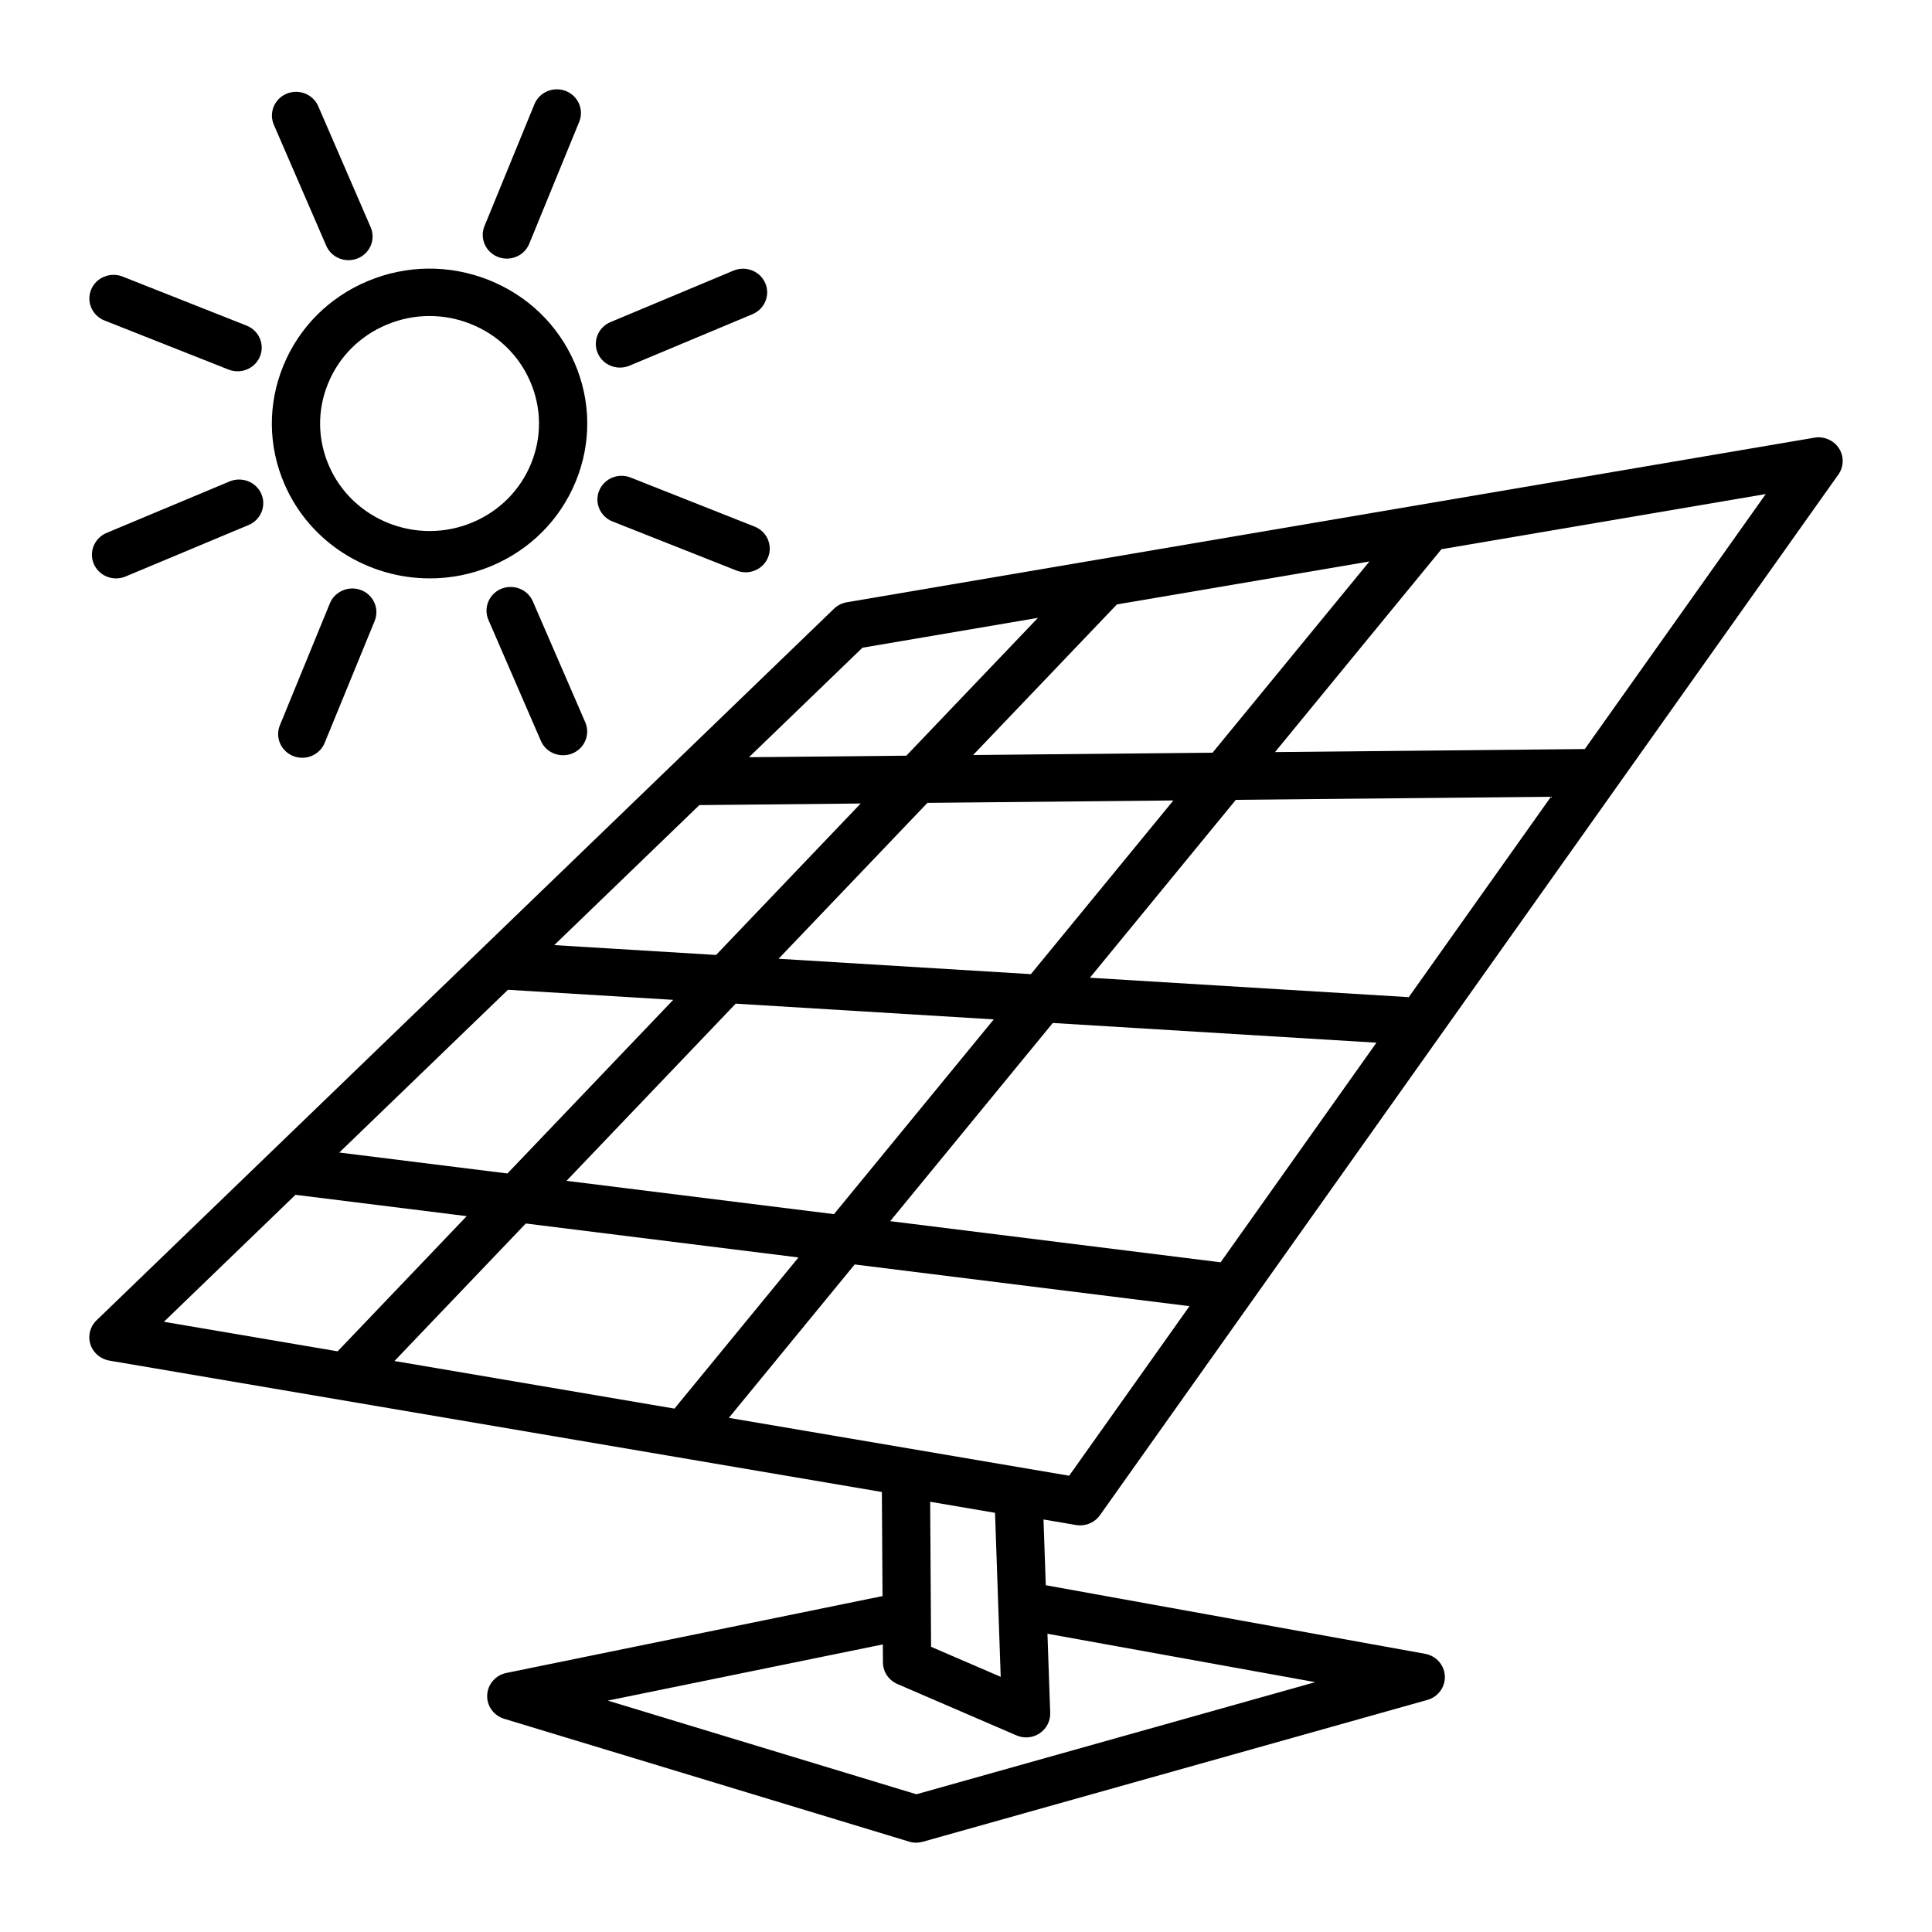
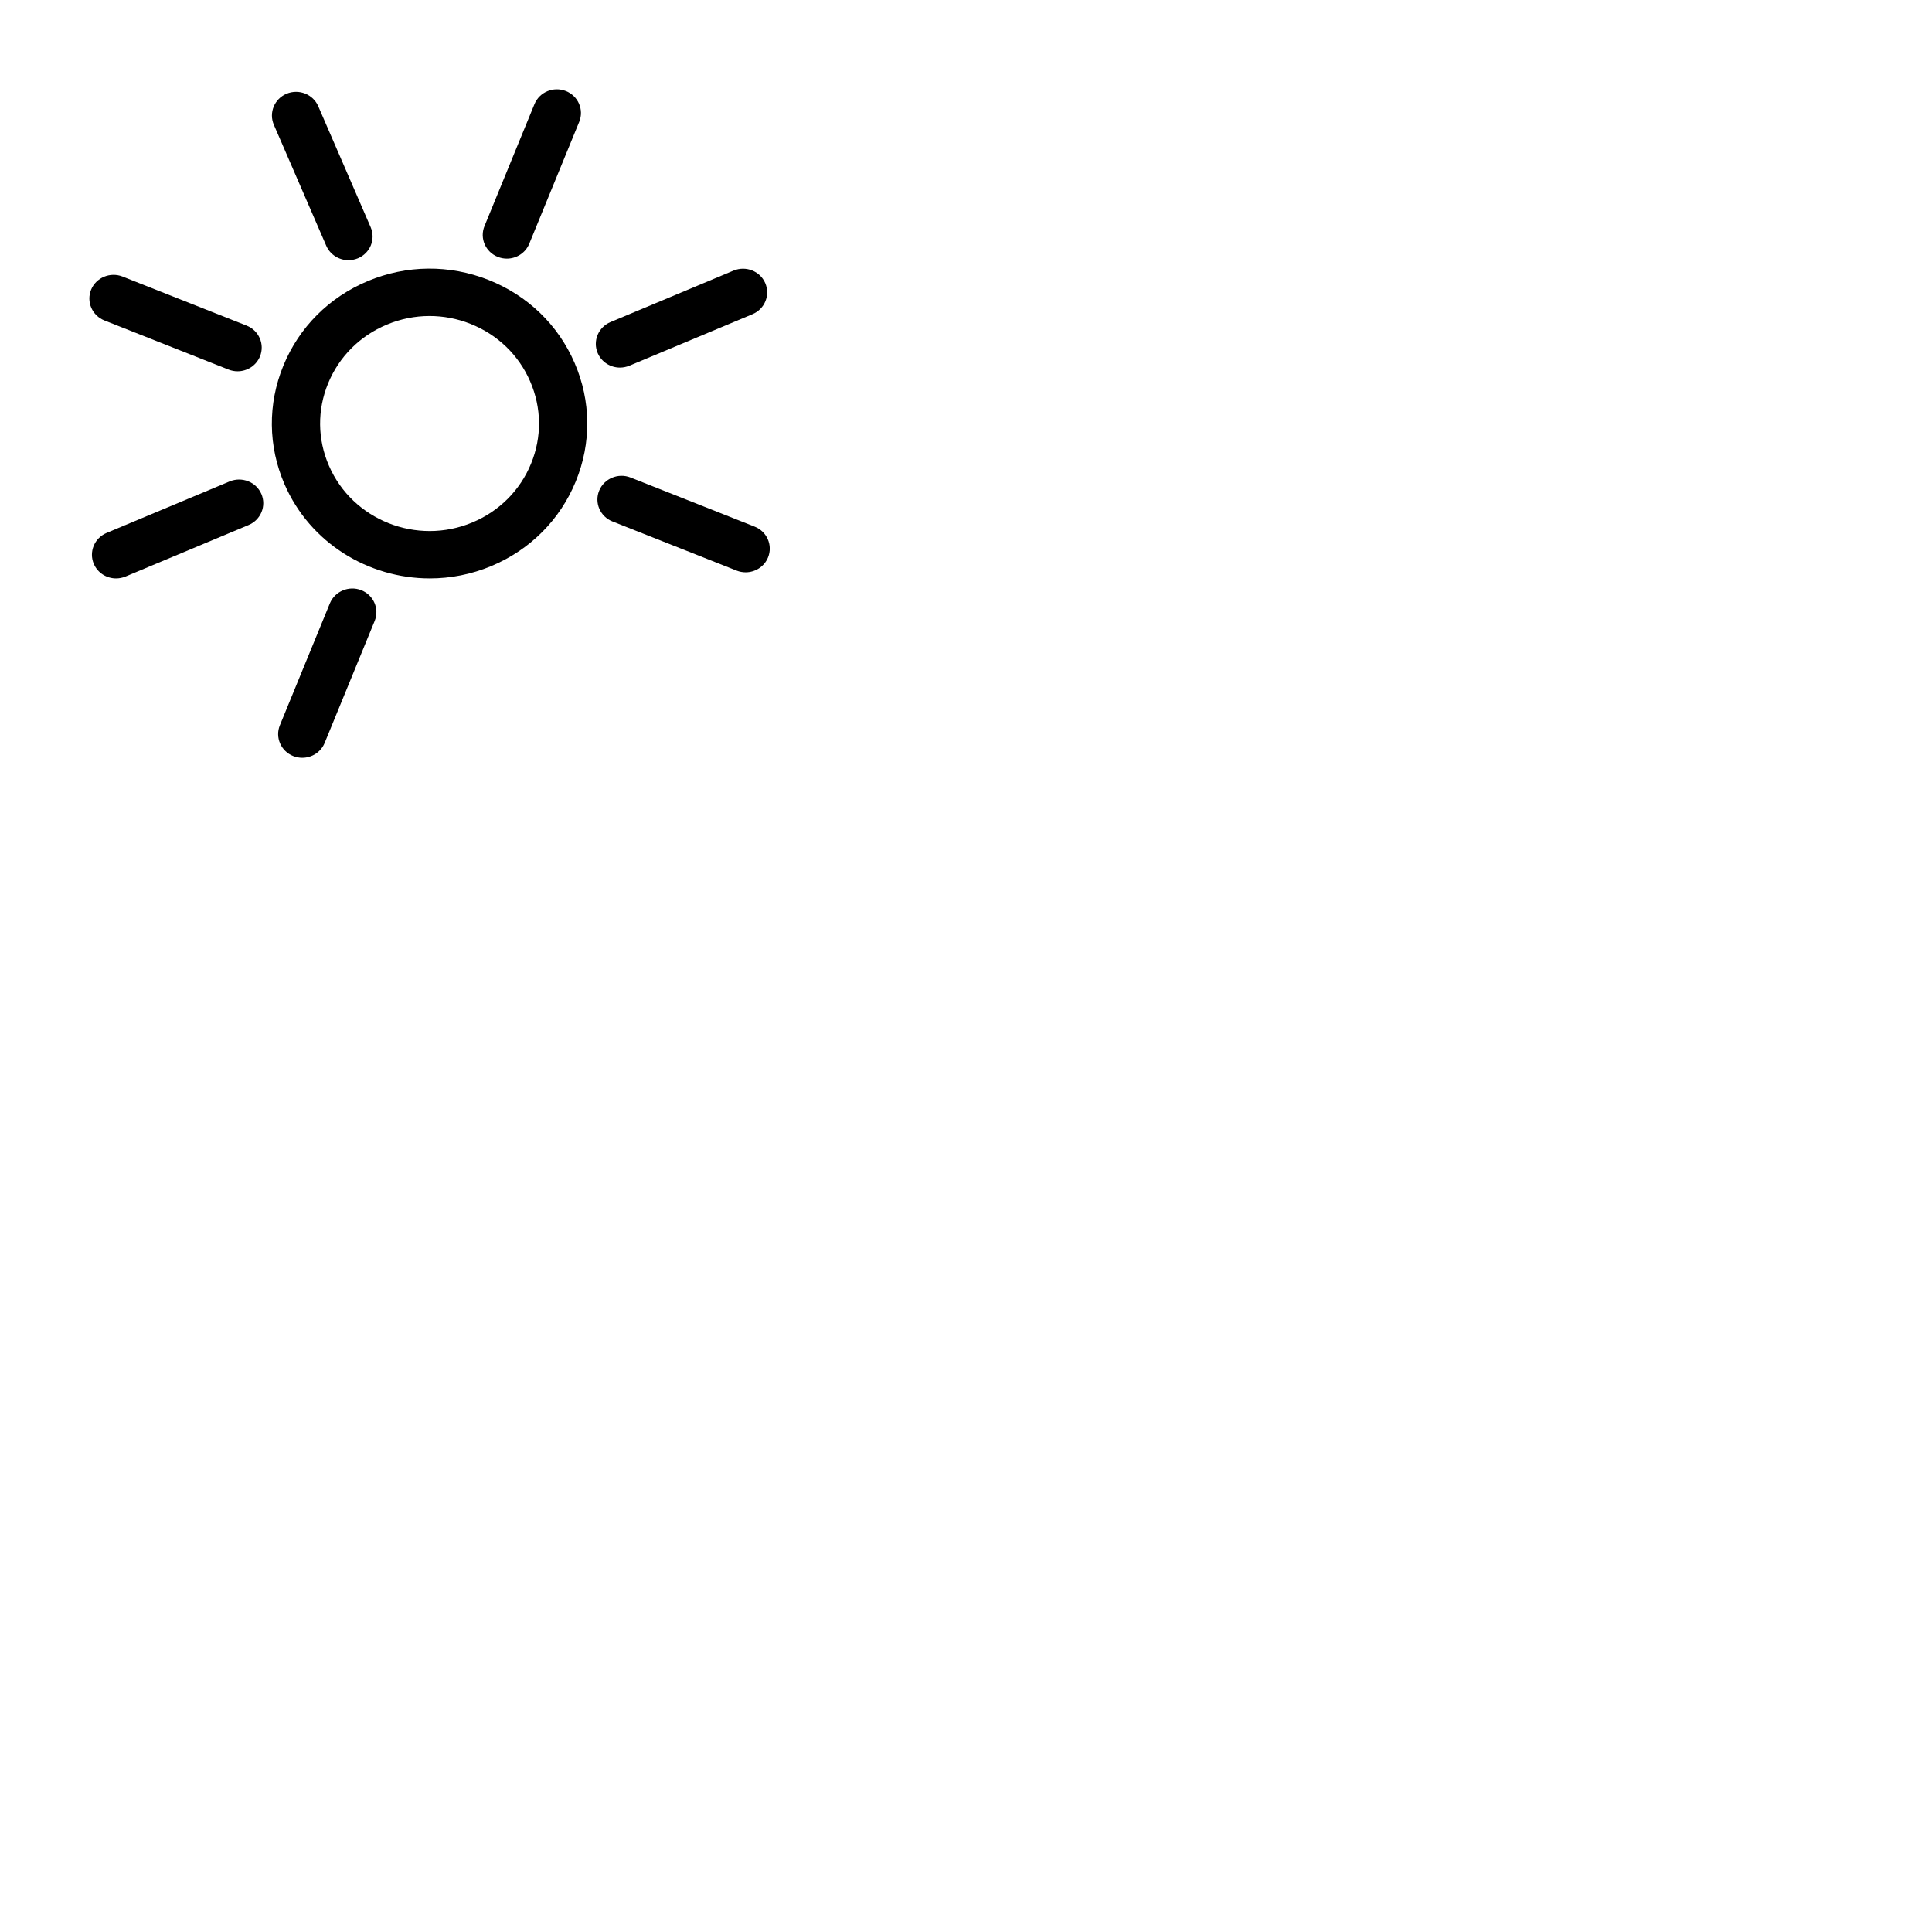
<svg xmlns="http://www.w3.org/2000/svg" version="1.1" x="0px" y="0px" viewBox="0 0 512 512" style="enable-background:new 0 0 512 512;" xml:space="preserve" aria-hidden="true" width="512px" height="512px">
  <defs>
    <linearGradient class="cerosgradient" data-cerosgradient="true" id="CerosGradient_id0db2918a0" gradientUnits="userSpaceOnUse" x1="50%" y1="100%" x2="50%" y2="0%">
      <stop offset="0%" stop-color="#d1d1d1" />
      <stop offset="100%" stop-color="#d1d1d1" />
    </linearGradient>
    <linearGradient />
  </defs>
  <g>
-     <path d="M285.165,404.147c0.359,0.061,0.733,0.092,1.092,0.092c2.06,0,4.042-0.997,5.243-2.698l195.683-275.779   c1.482-2.077,1.529-4.822,0.156-6.961c-1.389-2.139-3.995-3.258-6.492-2.813l-256.439,43.619c-1.28,0.215-2.458,0.813-3.386,1.709   l-93.011,89.749c-0.106,0.089-0.194,0.188-0.294,0.284L25.581,349.903c-1.709,1.641-2.341,4.094-1.623,6.347   c0.718,2.254,2.653,3.91,5.009,4.324l204.74,34.821l0.172,27.581L134.19,443.35c-2.856,0.583-4.947,2.99-5.079,5.857   c-0.14,2.852,1.709,5.443,4.494,6.286l107.29,32.549c0.616,0.199,1.248,0.291,1.888,0.291c0.593,0,1.186-0.092,1.756-0.245   l133.74-37.593c2.856-0.813,4.759-3.434,4.619-6.347s-2.31-5.335-5.228-5.872l-100.527-18.174l-0.604-17.422L285.165,404.147z    M265.199,444.377l-18.453-7.957l-0.242-38.437l17.189,2.928L265.199,444.377z M348.551,445.788l-105.698,29.713l-81.784-24.822   l72.89-14.891l0.03,4.787c0.016,2.468,1.514,4.707,3.823,5.703l31.553,13.615c0.819,0.353,1.693,0.537,2.567,0.537   c1.264,0,2.512-0.368,3.589-1.089c1.81-1.211,2.871-3.25,2.793-5.412l-0.727-20.972L348.551,445.788z M283.339,391.084   l-90.189-15.337l33.349-40.652l88.727,11.052L283.339,391.084z M104.542,360.679l34.796-36.441l72.262,9.001l-32.861,40.058   L104.542,360.679z M134.612,262.303l43.796,2.669l-43.931,46.011l-44.561-5.551L134.612,262.303z M185.337,213.357l42.752-0.418   l-38.32,40.135l-42.884-2.612L185.337,213.357z M362.911,148.795l-41.571,50.674l-63.457,0.621l38.11-39.911L362.911,148.795z    M310.955,212.129l-37.759,46.028l-66.868-4.074l39.452-41.316L310.955,212.129z M373.334,264.258l-84.5-5.149l38.674-47.142   l83.51-0.817L373.334,264.258z M323.474,334.523l-87.56-10.906l43.084-52.518l85.773,5.225L323.474,334.523z M194.967,265.98   l68.392,4.167l-42.342,51.614l-70.883-8.828L194.967,265.98z M419.991,198.505l-82.097,0.802l44.101-53.758l85.948-14.621   L419.991,198.505z M228.559,171.65l46.506-7.911l-34.873,36.524l-41.708,0.408L228.559,171.65z M78.306,316.636l45.376,5.653   l-34.208,35.828l-46.042-7.83L78.306,316.636z" />
    <path d="M113.904,153.282c5.446,0,10.978-1.05,16.299-3.273c10.268-4.301,18.218-12.265,22.385-22.438   c4.166-10.165,4.049-21.319-0.32-31.407s-12.476-17.892-22.83-21.993c-10.338-4.086-21.698-3.979-31.966,0.314   c-10.268,4.293-18.211,12.258-22.385,22.43c-4.166,10.165-4.057,21.319,0.312,31.407   C82.164,143.915,97.651,153.282,113.904,153.282z M86.947,101.607c2.895-7.053,8.411-12.587,15.534-15.562   c3.651-1.533,7.506-2.3,11.352-2.3c3.667,0,7.334,0.69,10.83,2.077c7.186,2.844,12.811,8.264,15.839,15.263   c3.035,6.999,3.121,14.741,0.226,21.794c-2.895,7.06-8.411,12.587-15.534,15.569c-14.7,6.163-31.771-0.59-38.029-15.048   C84.13,116.402,84.052,108.659,86.947,101.607z" />
    <path d="M86.463,65.133c1.038,2.384,3.402,3.818,5.883,3.818c0.835,0,1.685-0.161,2.505-0.498c3.246-1.357,4.759-5.052,3.378-8.241   L84.341,28.153c-1.381-3.189-5.126-4.669-8.388-3.319c-3.246,1.357-4.759,5.052-3.378,8.241L86.463,65.133z" />
    <path d="M27.688,84.934l32.887,13.009c0.78,0.307,1.592,0.452,2.388,0.452c2.528,0,4.923-1.487,5.93-3.933   c1.319-3.22-0.265-6.876-3.542-8.172L32.463,73.281c-3.254-1.273-6.999,0.268-8.317,3.48   C22.827,79.981,24.411,83.638,27.688,84.934z" />
    <path d="M60.871,127.571L28.25,141.224c-3.246,1.365-4.759,5.052-3.378,8.241c1.038,2.392,3.402,3.818,5.883,3.818   c0.835,0,1.685-0.161,2.505-0.498l32.622-13.653c3.246-1.365,4.759-5.052,3.378-8.241S64.125,126.245,60.871,127.571z" />
    <path d="M87.423,159.882l-13.248,32.312c-1.319,3.22,0.265,6.876,3.542,8.172c0.78,0.307,1.592,0.452,2.388,0.452   c2.528,0,4.923-1.487,5.93-3.933l13.248-32.312c1.319-3.22-0.265-6.876-3.542-8.172C92.494,155.122,88.749,156.671,87.423,159.882z   " />
-     <path d="M132.817,156.042c-3.246,1.365-4.759,5.052-3.378,8.241l13.896,32.051c1.038,2.392,3.402,3.818,5.883,3.818   c0.835,0,1.685-0.161,2.505-0.498c3.246-1.365,4.759-5.052,3.378-8.241l-13.896-32.051   C139.815,156.165,136.086,154.716,132.817,156.042z" />
    <path d="M199.987,139.56L167.1,126.544c-3.277-1.288-6.991,0.268-8.317,3.48c-1.319,3.22,0.265,6.876,3.542,8.172l32.887,13.017   c0.78,0.307,1.592,0.452,2.388,0.452c2.528,0,4.923-1.487,5.93-3.933C204.848,144.512,203.264,140.856,199.987,139.56z" />
    <path d="M164.291,97.414c0.835,0,1.685-0.161,2.505-0.498l32.622-13.653c3.246-1.365,4.759-5.052,3.378-8.241   c-1.381-3.197-5.134-4.653-8.388-3.319l-32.622,13.653c-3.246,1.365-4.759,5.052-3.378,8.241   C159.446,95.988,161.81,97.414,164.291,97.414z" />
    <path d="M131.935,68.084c0.78,0.307,1.592,0.452,2.388,0.452c2.528,0,4.923-1.487,5.93-3.933l13.241-32.312   c1.319-3.22-0.265-6.876-3.542-8.172c-3.269-1.288-6.991,0.261-8.317,3.48l-13.241,32.312   C127.074,63.132,128.658,66.788,131.935,68.084z" />
  </g>
</svg>